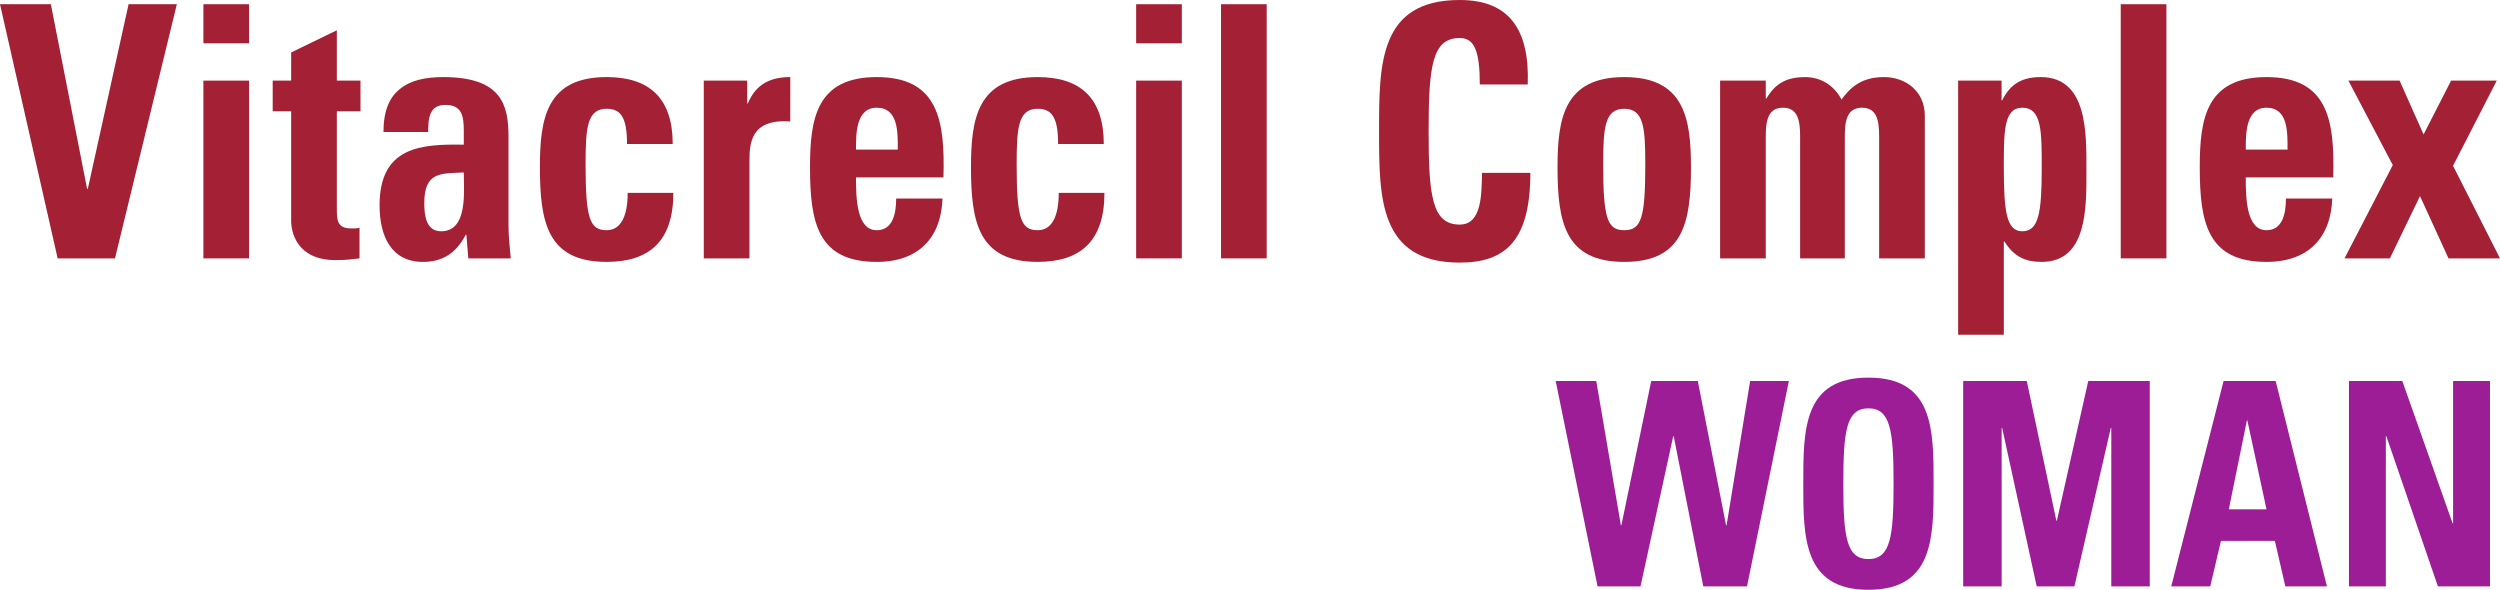
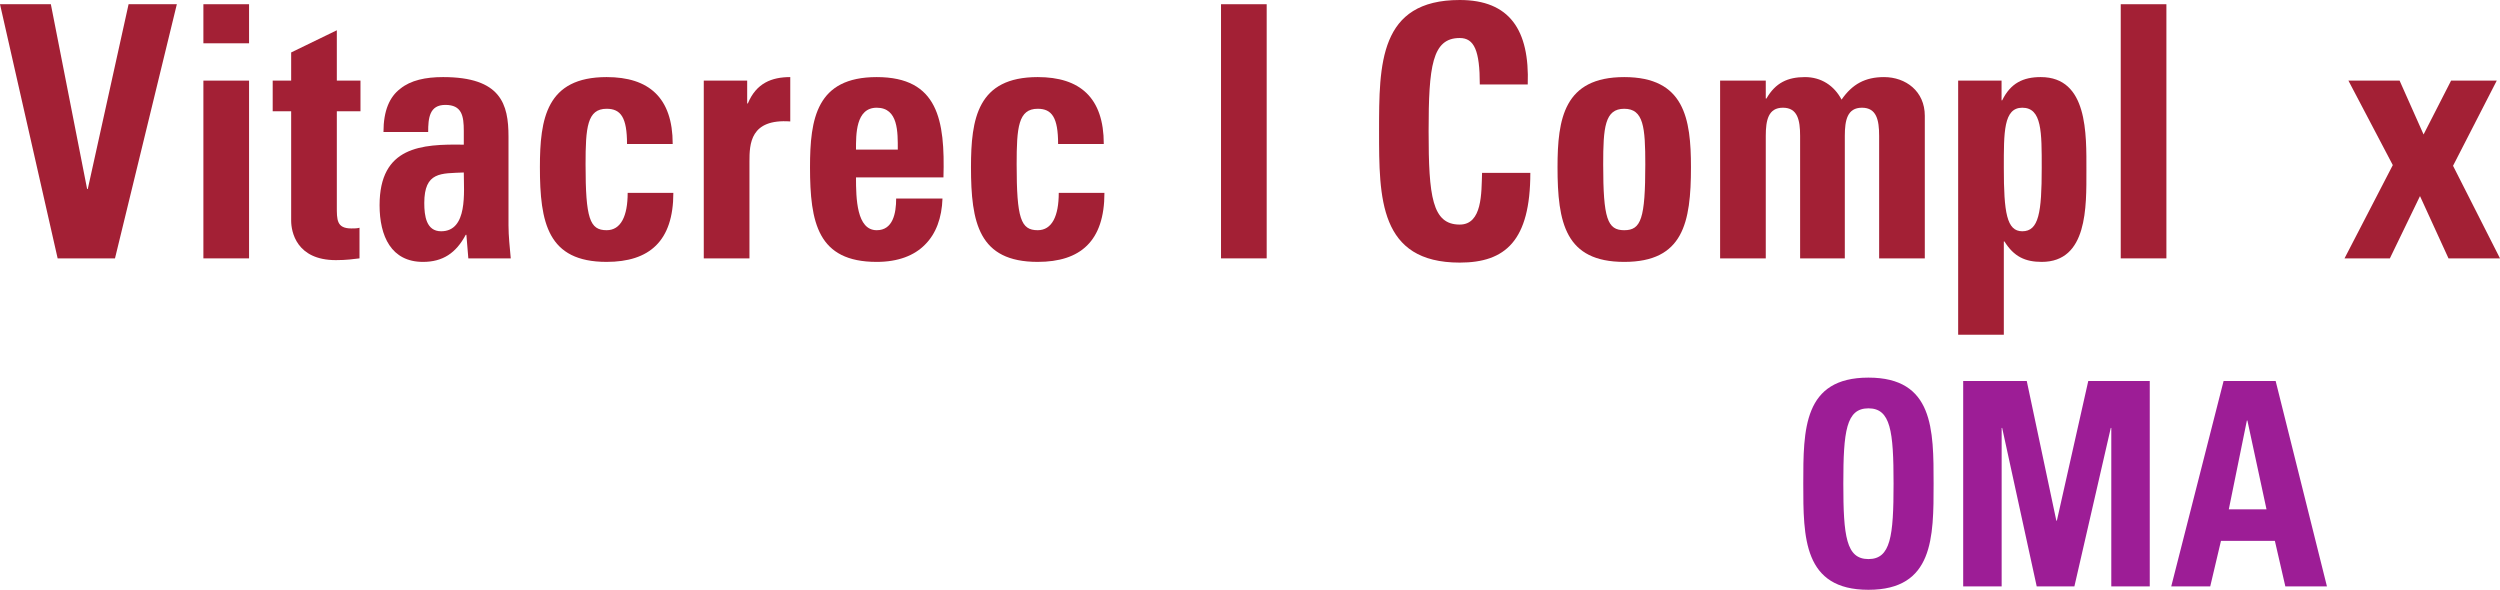
<svg xmlns="http://www.w3.org/2000/svg" id="Capa_1" data-name="Capa 1" viewBox="0 0 1036.47 244.521">
  <defs>
    <style>
      .cls-1 {
        fill: #9d1d96;
      }

      .cls-2 {
        fill: #a32035;
      }
    </style>
  </defs>
  <polygon class="cls-2" points="0 1.752 21.082 1.752 36.12 78.37 36.389 78.37 53.309 1.752 73.316 1.752 47.671 107.119 23.901 107.119 0 1.752" />
  <path class="cls-2" d="M103.255,107.119h-18.932V33.422h18.932v73.697ZM103.255,17.951h-18.932V1.753h18.932v16.198Z" />
  <path class="cls-2" d="M113.056,33.422h7.656v-11.676l18.933-9.195v20.871h9.806v12.697h-9.806v39.402c0,5.545-.132,9.193,6.043,9.193,1.207,0,2.419,0,3.357-.291v12.696c-2.551.291-5.238.73-9.801.73-16.382,0-18.532-11.823-18.532-16.344v-45.386h-7.656v-12.697Z" />
  <path class="cls-2" d="M175.902,84.208c0,5.254.806,11.674,6.982,11.674,11.144,0,9.4-16.344,9.4-24.371-9.4.436-16.382-.438-16.382,12.697M210.816,93.4c0,4.524.537,9.194.938,13.719h-17.589l-.806-9.779h-.268c-4.032,7.591-9.533,11.238-17.726,11.238-13.158,0-17.995-10.654-17.995-23.495,0-24.373,17.325-25.393,34.914-25.103v-5.69c0-6.277-.806-10.799-7.656-10.799-6.576,0-7.114,5.4-7.114,11.235h-18.531c0-8.901,2.55-14.591,6.981-17.948,4.3-3.504,10.476-4.818,17.726-4.818,24.038,0,27.126,11.238,27.126,24.664v36.776Z" />
  <path class="cls-2" d="M259.956,59.69c0-10.947-2.55-14.594-8.457-14.594-8.056,0-8.731,7.735-8.731,23.06,0,22.471,1.749,27.287,8.731,27.287,5.907,0,8.726-5.836,8.726-15.469h18.937c0,19.994-9.937,28.604-27.663,28.604-24.439,0-27.663-16.198-27.663-39.257,0-20.14,2.687-37.36,27.663-37.36,17.457,0,27.395,8.465,27.395,27.729h-18.938Z" />
  <path class="cls-2" d="M309.771,33.422v9.485h.269c3.494-8.465,9.938-10.947,17.594-10.947v18.389c-16.65-1.168-16.919,9.341-16.919,16.637v40.133h-18.939V33.422h17.995Z" />
  <path class="cls-2" d="M372.212,62.024c0-7.149.268-17.366-8.732-17.366-8.725,0-8.594,11.092-8.594,17.366h17.326ZM354.886,73.555c0,8.756.269,21.888,8.594,21.888,6.719,0,8.057-7.003,8.057-13.132h19.207c-.269,8.027-2.688,14.594-7.251,19.116-4.431,4.524-11.15,7.152-20.013,7.152-24.438,0-27.657-16.199-27.657-39.258,0-20.139,2.681-37.36,27.657-37.36,25.514,0,28.339,17.951,27.664,41.594h-36.258Z" />
  <path class="cls-2" d="M438.678,59.69c0-10.947-2.55-14.594-8.457-14.594-8.057,0-8.731,7.735-8.731,23.06,0,22.471,1.749,27.287,8.731,27.287,5.907,0,8.725-5.836,8.725-15.469h18.938c0,19.994-9.938,28.604-27.663,28.604-24.439,0-27.664-16.198-27.664-39.257,0-20.14,2.687-37.36,27.664-37.36,17.457,0,27.394,8.465,27.394,27.729h-18.937Z" />
-   <path class="cls-2" d="M489.968,107.119h-18.932V33.422h18.932v73.697ZM489.968,17.951h-18.932V1.753h18.932v16.198Z" />
  <rect class="cls-2" x="506.218" y="1.752" width="18.933" height="105.367" />
  <path class="cls-2" d="M571.741,54.436c0-27.875,0-54.436,33.439-54.436,20.681,0,29.007,12.406,28.201,35.027h-19.876c0-14.01-2.282-19.265-8.325-19.265-11.413,0-12.894,11.677-12.894,38.674,0,27,1.481,38.673,12.894,38.673,9.4,0,8.994-13.135,9.263-21.452h20.013c0,28.165-10.344,37.215-29.276,37.215-33.439,0-33.439-26.855-33.439-54.436" />
  <path class="cls-2" d="M682.121,68.156c0-15.324-.675-23.06-8.731-23.06-8.056,0-8.726,7.736-8.726,23.06,0,22.472,1.745,27.287,8.726,27.287,6.988,0,8.731-4.815,8.731-27.287M645.732,69.321c0-20.139,2.682-37.36,27.658-37.36,24.976,0,27.663,17.221,27.663,37.36,0,23.059-3.224,39.258-27.663,39.258-24.438,0-27.658-16.199-27.658-39.258" />
  <path class="cls-2" d="M732.068,40.865h.268c3.762-6.568,8.863-8.904,15.982-8.904,6.712,0,12.088,3.504,15.175,9.34,4.431-6.42,9.801-9.34,17.589-9.34,9,0,16.919,5.838,16.919,16.053v59.105h-18.932v-50.785c0-6.568-1.075-11.676-7.119-11.676-6.043,0-7.113,5.108-7.113,11.676v50.785h-18.532v-50.785c0-6.568-1.075-11.676-7.119-11.676-6.044,0-7.118,5.108-7.118,11.676v50.785h-18.933V33.423h18.933v7.442Z" />
  <path class="cls-2" d="M846.473,69.614c0-14.74.131-24.957-8.057-24.957-7.793,0-7.656,10.217-7.656,24.957,0,18.535,1.207,26.268,7.656,26.268,6.844,0,8.057-7.733,8.057-26.268M829.822,33.422v8.172h.263c3.494-7.152,8.732-9.634,15.982-9.634,19.607,0,18.932,23.644,18.932,38.822,0,14.885.538,37.796-18.526,37.796-6.851,0-11.55-2.188-15.444-8.462h-.269v38.67h-18.932V33.422h17.994Z" />
  <rect class="cls-2" x="879.231" y="1.752" width="18.933" height="105.367" />
-   <path class="cls-2" d="M948.39,62.024c0-7.149.269-17.366-8.732-17.366-8.725,0-8.593,11.092-8.593,17.366h17.325ZM931.065,73.555c0,8.756.268,21.888,8.593,21.888,6.713,0,8.057-7.003,8.057-13.132h19.202c-.269,8.027-2.683,14.594-7.251,19.116-4.432,4.524-11.144,7.152-20.008,7.152-24.438,0-27.662-16.199-27.662-39.258,0-20.139,2.687-37.36,27.662-37.36,25.514,0,28.334,17.951,27.664,41.594h-36.257Z" />
  <polygon class="cls-2" points="990.812 107.119 972.012 107.119 992.025 68.446 973.624 33.422 994.843 33.422 1004.781 55.75 1016.195 33.422 1035.127 33.422 1017 68.737 1036.47 107.119 1015.12 107.119 1003.301 81.288 990.812 107.119" />
-   <polygon class="cls-1" points="644.975 157.971 661.795 157.971 671.991 217.754 672.21 217.754 684.578 157.971 703.888 157.971 715.603 217.754 715.822 217.754 725.585 157.971 741.642 157.971 724.285 243.106 706.164 243.106 693.906 180.847 693.687 180.847 680.13 243.106 662.333 243.106 644.975 157.971" />
  <path class="cls-1" d="M785.048,200.538c0-21.814-1.196-31.247-10.416-31.247-9.219,0-10.414,9.433-10.414,31.247s1.195,31.248,10.414,31.248c9.22,0,10.416-9.434,10.416-31.248M747.616,200.538c0-22.521,0-43.982,27.016-43.982,27.017,0,27.017,21.461,27.017,43.982,0,22.286,0,43.983-27.017,43.983-27.016,0-27.016-21.697-27.016-43.983" />
  <polygon class="cls-1" points="813.912 243.106 813.912 157.971 840.275 157.971 852.534 215.867 852.753 215.867 865.767 157.971 891.264 157.971 891.264 243.106 875.316 243.106 875.316 177.427 875.102 177.427 860.019 243.106 844.394 243.106 830.074 177.427 829.861 177.427 829.861 243.106 813.912 243.106" />
  <path class="cls-1" d="M931.745,174.361h-.22l-7.486,36.79h15.625l-7.919-36.79ZM900.171,243.106l21.701-85.135h21.588l21.263,85.135h-17.249l-4.338-18.867h-22.349l-4.448,18.867h-16.168Z" />
-   <polygon class="cls-1" points="973.844 243.106 973.844 157.971 995.973 157.971 1016.803 216.929 1017.022 216.929 1017.022 157.971 1032.318 157.971 1032.318 243.106 1010.731 243.106 989.359 180.847 989.14 180.847 989.14 243.106 973.844 243.106" />
</svg>